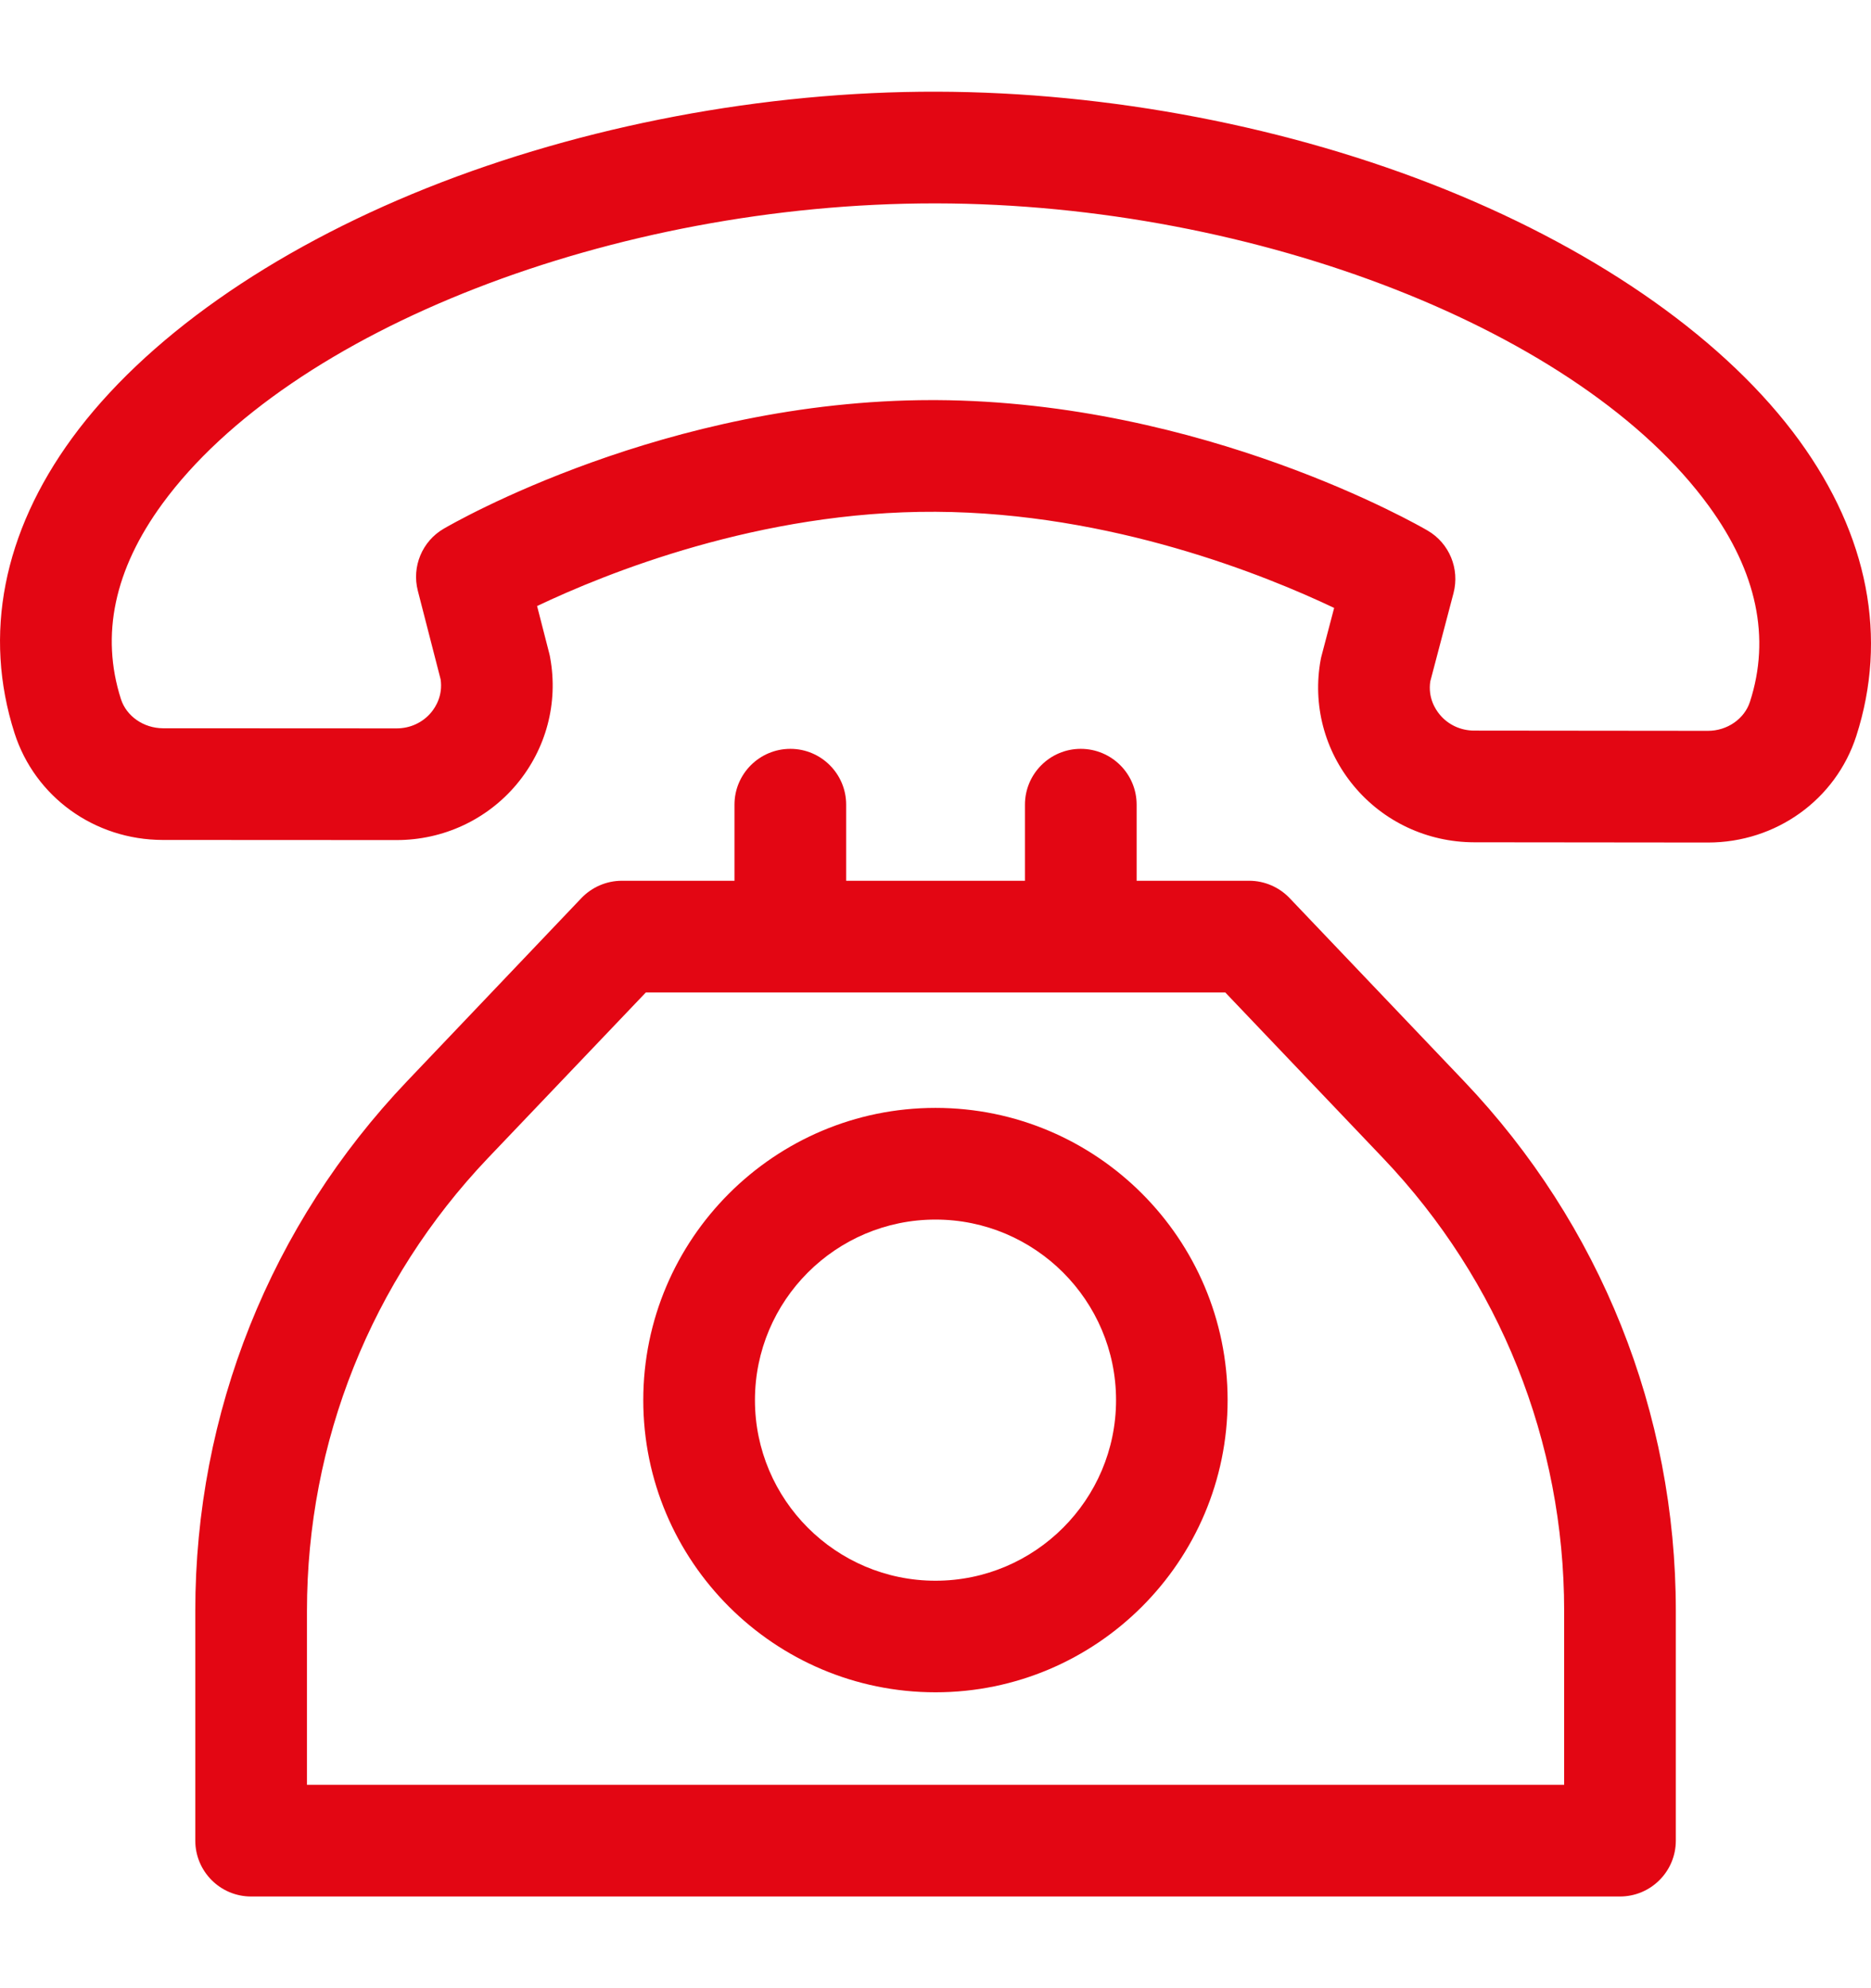
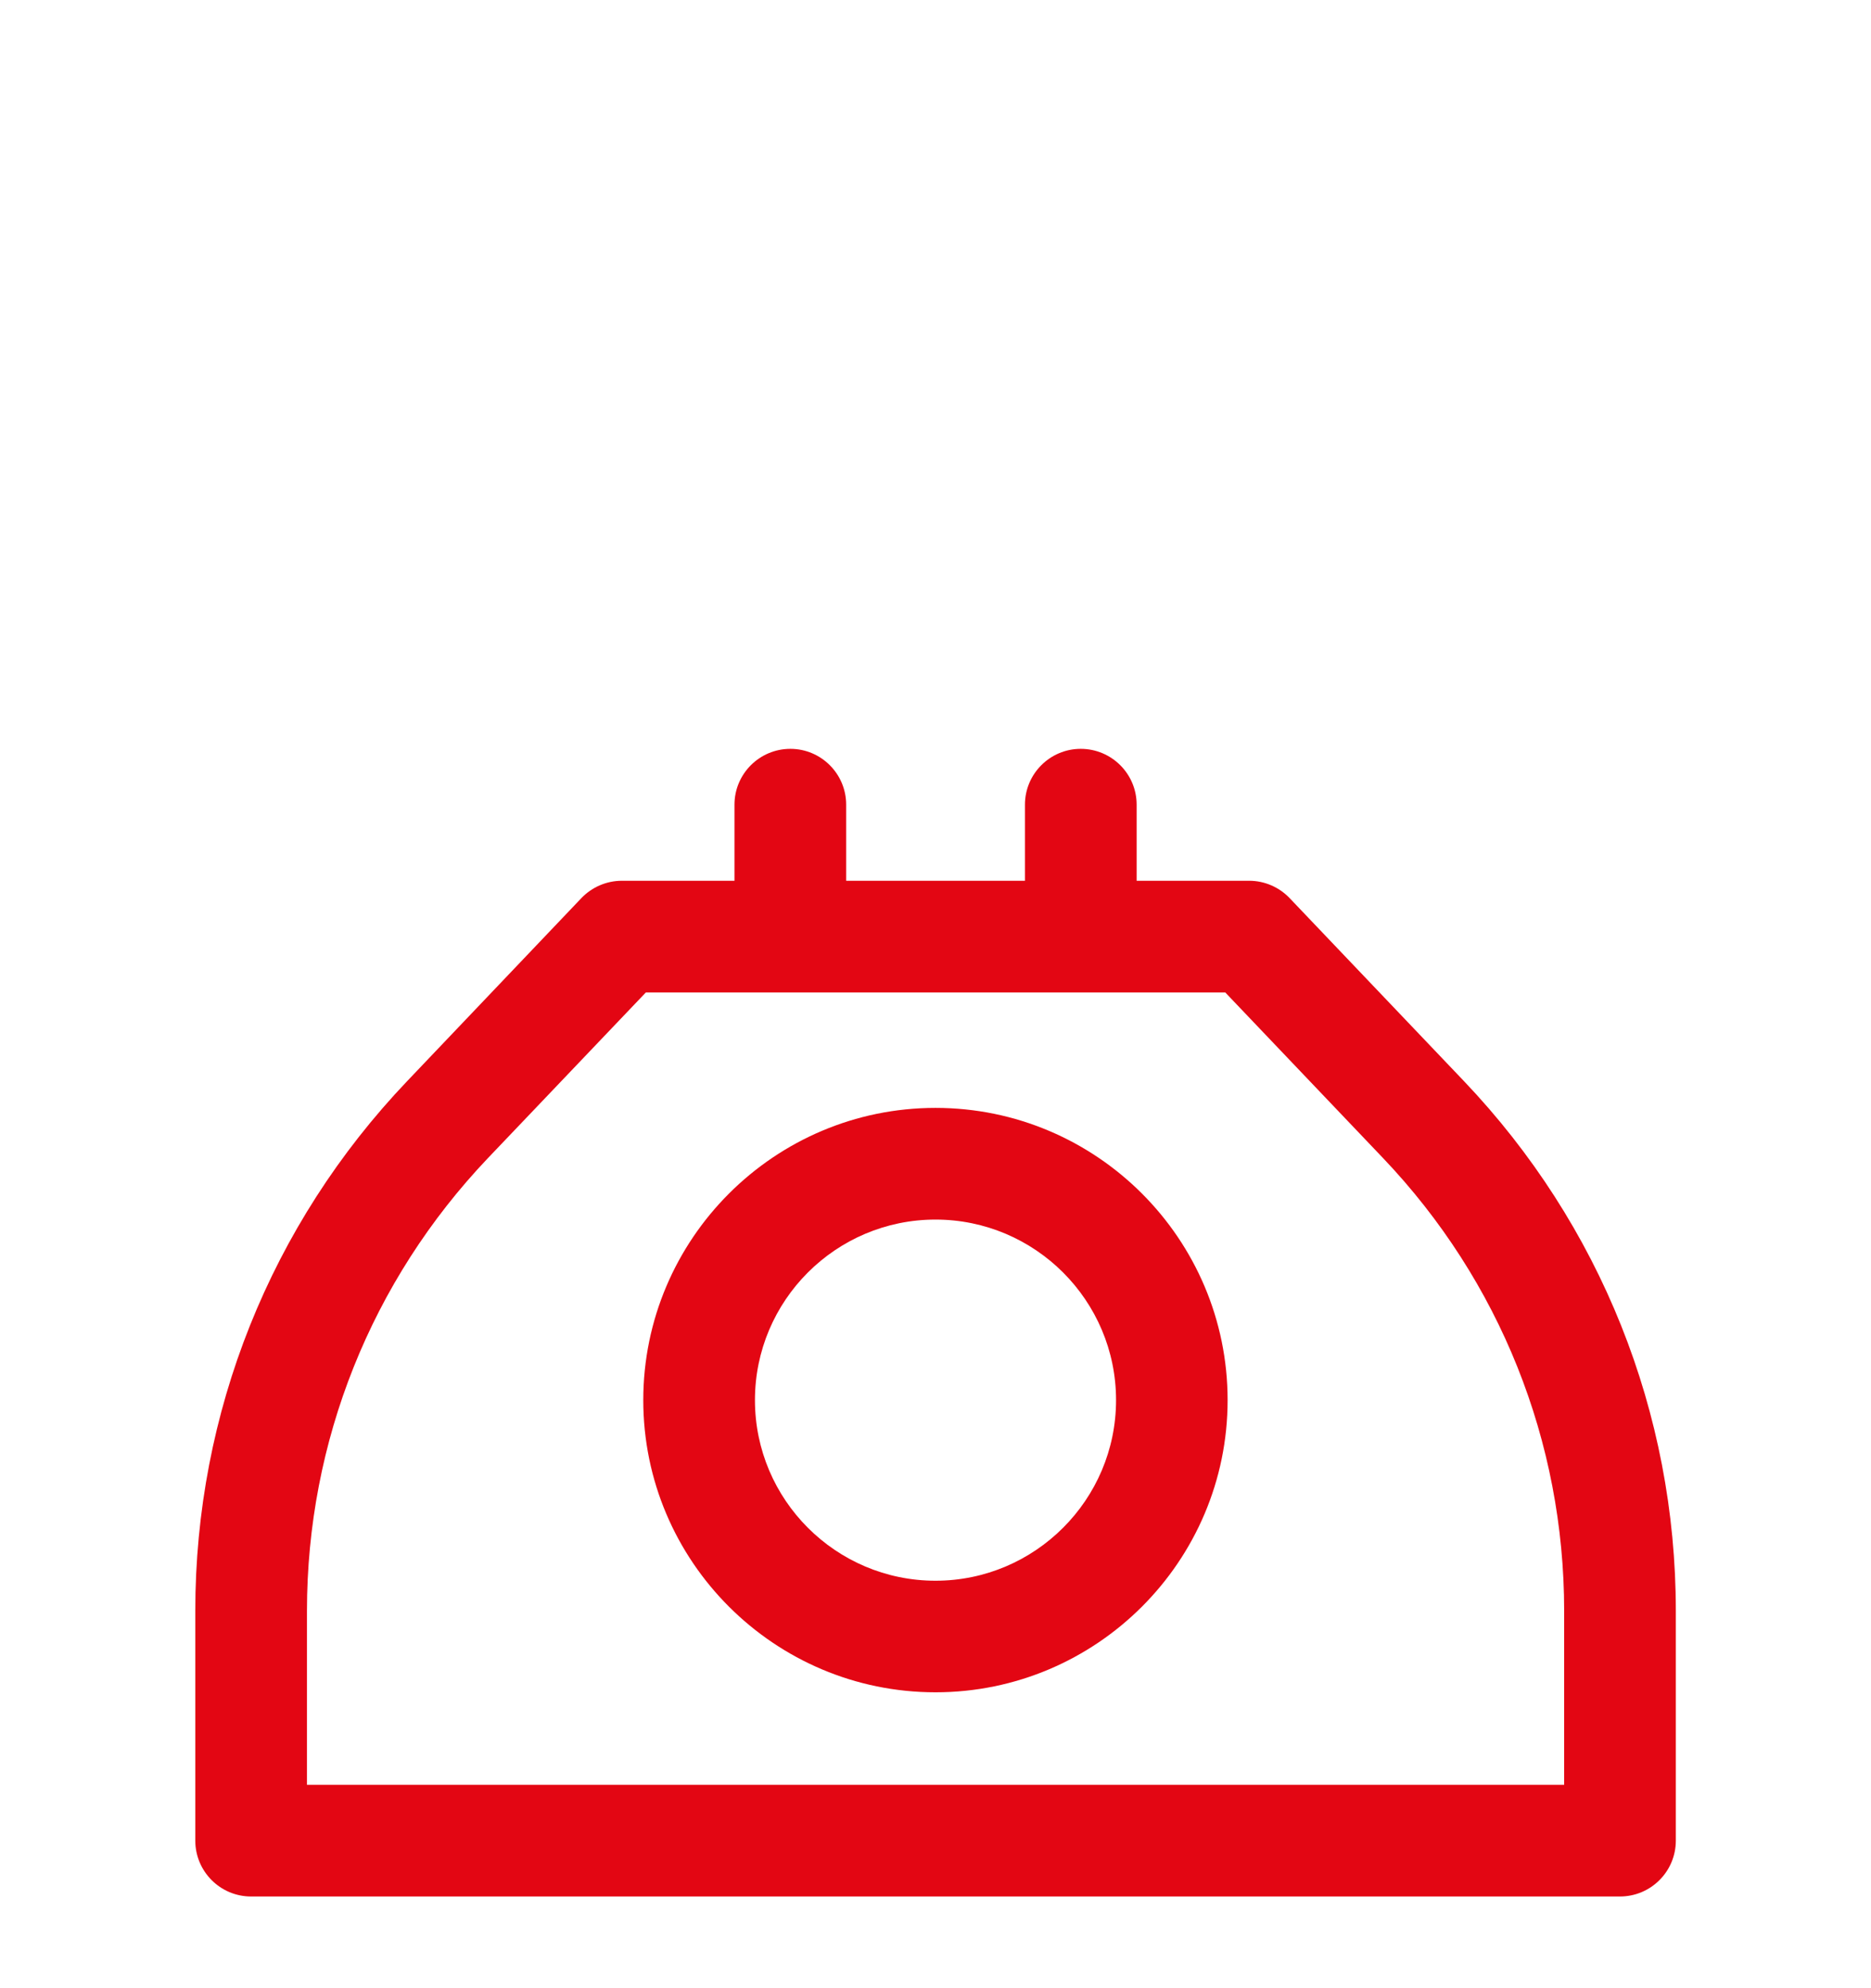
<svg xmlns="http://www.w3.org/2000/svg" width="16" height="17" viewBox="0 0 16 17" fill="none">
  <g clip-path="url(#clip0_4314_1041)">
-     <path d="M15.387 3.767C14.773 2.922 13.698 2.16 12.36 1.62C11.028 1.083 9.483 0.787 8.008 0.784C6.532 0.781 4.985 1.075 3.652 1.607C2.311 2.143 1.234 2.902 0.617 3.745C0.026 4.554 -0.145 5.427 0.124 6.268C0.299 6.814 0.808 7.181 1.391 7.182L3.39 7.183C3.391 7.183 3.391 7.183 3.392 7.183C3.79 7.183 4.165 7.009 4.419 6.705C4.671 6.403 4.775 6.01 4.705 5.625C4.703 5.614 4.701 5.602 4.698 5.591L4.593 5.182C5.175 4.905 6.495 4.368 8.002 4.376C9.507 4.384 10.826 4.921 11.409 5.198L11.302 5.605C11.299 5.616 11.296 5.628 11.294 5.64C11.223 6.025 11.326 6.418 11.577 6.72C11.831 7.026 12.206 7.201 12.605 7.202L14.604 7.204C14.605 7.204 14.605 7.204 14.606 7.204C15.188 7.204 15.698 6.838 15.874 6.294C16.145 5.453 15.977 4.579 15.387 3.767ZM14.965 6C14.918 6.147 14.77 6.249 14.606 6.249C14.605 6.249 14.605 6.249 14.605 6.249L12.607 6.247C12.491 6.247 12.384 6.197 12.312 6.11C12.272 6.062 12.211 5.964 12.231 5.827L12.43 5.071C12.484 4.863 12.394 4.645 12.209 4.537C12.132 4.492 10.294 3.433 8.006 3.421C7.994 3.421 7.981 3.421 7.969 3.421C5.696 3.421 3.871 4.476 3.794 4.521C3.61 4.628 3.52 4.845 3.573 5.051L3.768 5.809C3.788 5.946 3.726 6.045 3.687 6.092C3.614 6.179 3.507 6.228 3.392 6.228C3.392 6.228 3.391 6.228 3.391 6.228L1.393 6.227C1.228 6.226 1.081 6.124 1.034 5.977C0.859 5.43 0.978 4.869 1.388 4.308C2.477 2.818 5.252 1.739 7.991 1.739C7.996 1.739 8.001 1.739 8.006 1.739C10.748 1.743 13.527 2.832 14.614 4.328C15.024 4.891 15.142 5.454 14.965 6Z" fill="#E30613" />
    <path d="M12.519 9.244L11.028 7.679C10.938 7.585 10.813 7.531 10.683 7.531H9.72V6.88C9.72 6.617 9.506 6.403 9.242 6.403C8.979 6.403 8.765 6.617 8.765 6.88V7.531H7.236V6.88C7.236 6.617 7.022 6.403 6.759 6.403C6.495 6.403 6.281 6.617 6.281 6.88V7.531H5.318C5.187 7.531 5.062 7.585 4.972 7.679L3.482 9.244C2.313 10.471 1.67 12.08 1.67 13.774V15.738C1.67 16.002 1.884 16.216 2.147 16.216H13.853C14.117 16.216 14.331 16.002 14.331 15.738V13.774C14.331 12.08 13.687 10.471 12.519 9.244ZM2.625 15.261V13.774C2.625 12.326 3.175 10.951 4.173 9.902L5.523 8.486H10.478L11.827 9.902C12.826 10.951 13.376 12.326 13.376 13.774V15.261H2.625Z" fill="#E30613" />
    <path d="M8 9.473C6.622 9.473 5.501 10.594 5.501 11.972C5.501 13.35 6.622 14.47 8 14.47C9.377 14.47 10.498 13.35 10.498 11.972C10.498 10.594 9.378 9.473 8 9.473ZM8 13.516C7.148 13.516 6.456 12.823 6.456 11.972C6.456 11.12 7.148 10.428 8 10.428C8.851 10.428 9.544 11.12 9.544 11.972C9.544 12.823 8.851 13.516 8 13.516Z" fill="#E30613" />
  </g>
  <defs>
    <clipPath id="clip0_4314_1041">
      <rect width="16" height="16" fill="white" transform="translate(0 0.5)" />
    </clipPath>
  </defs>
</svg>